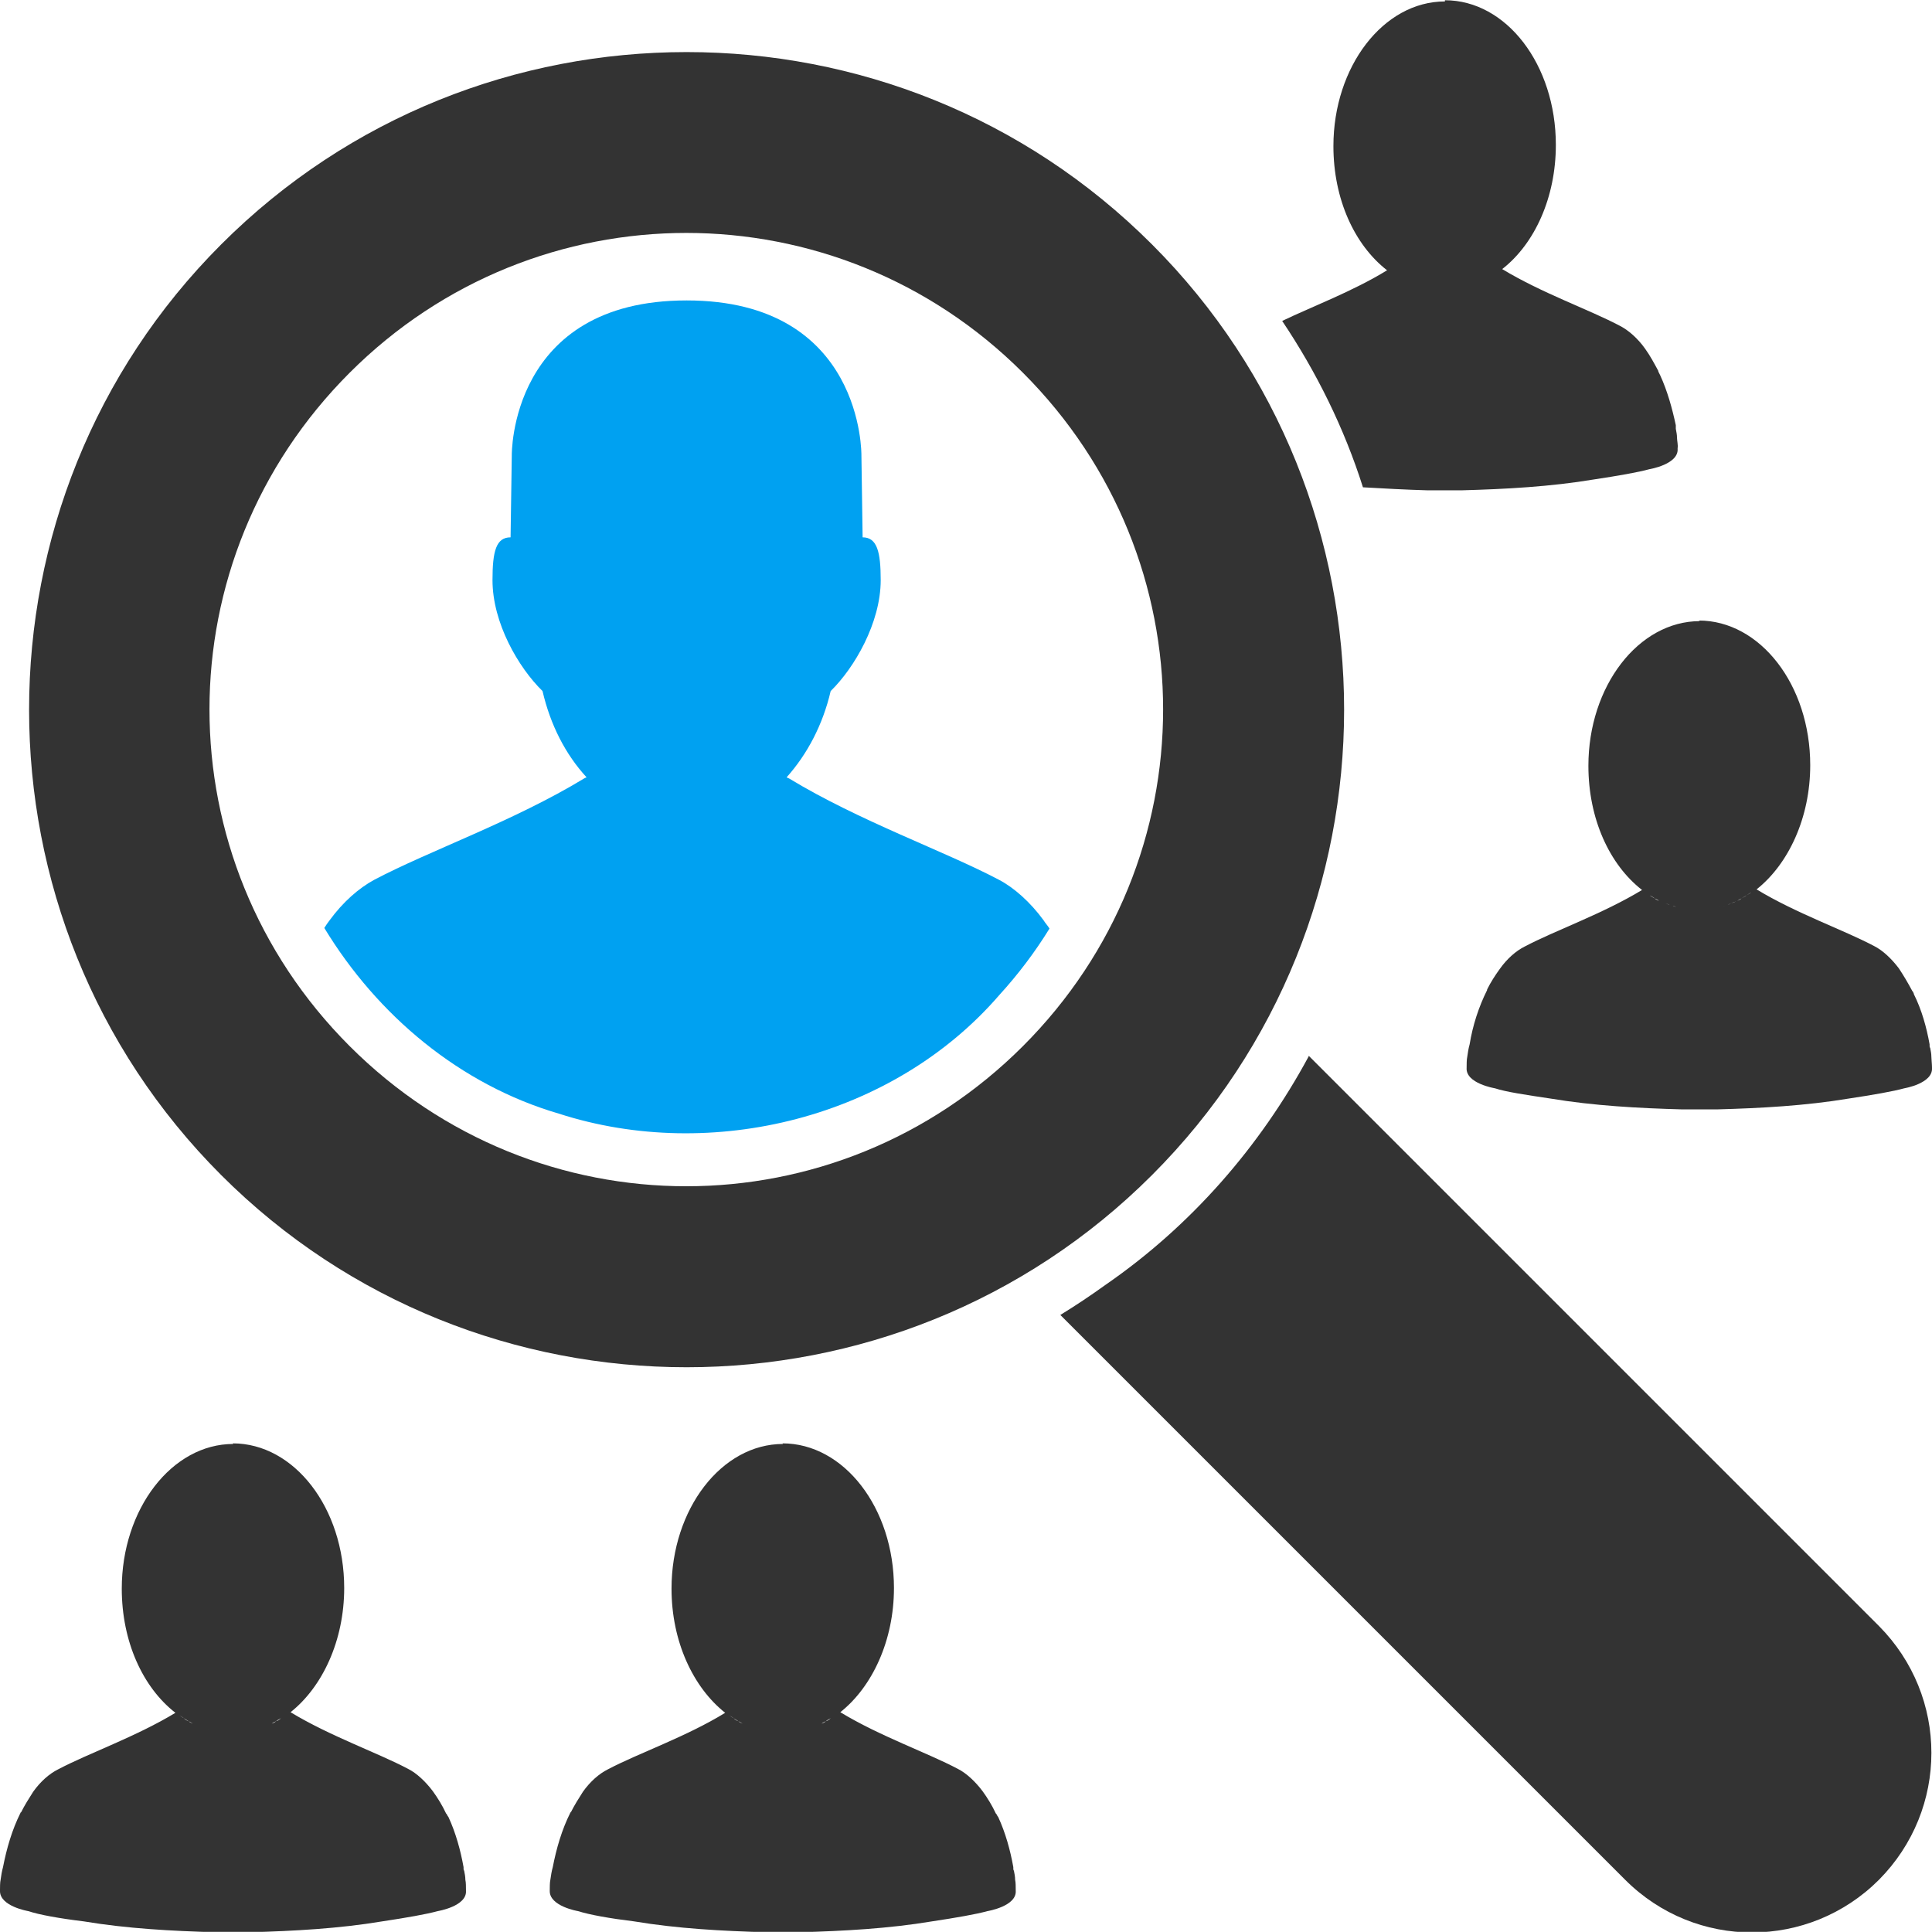
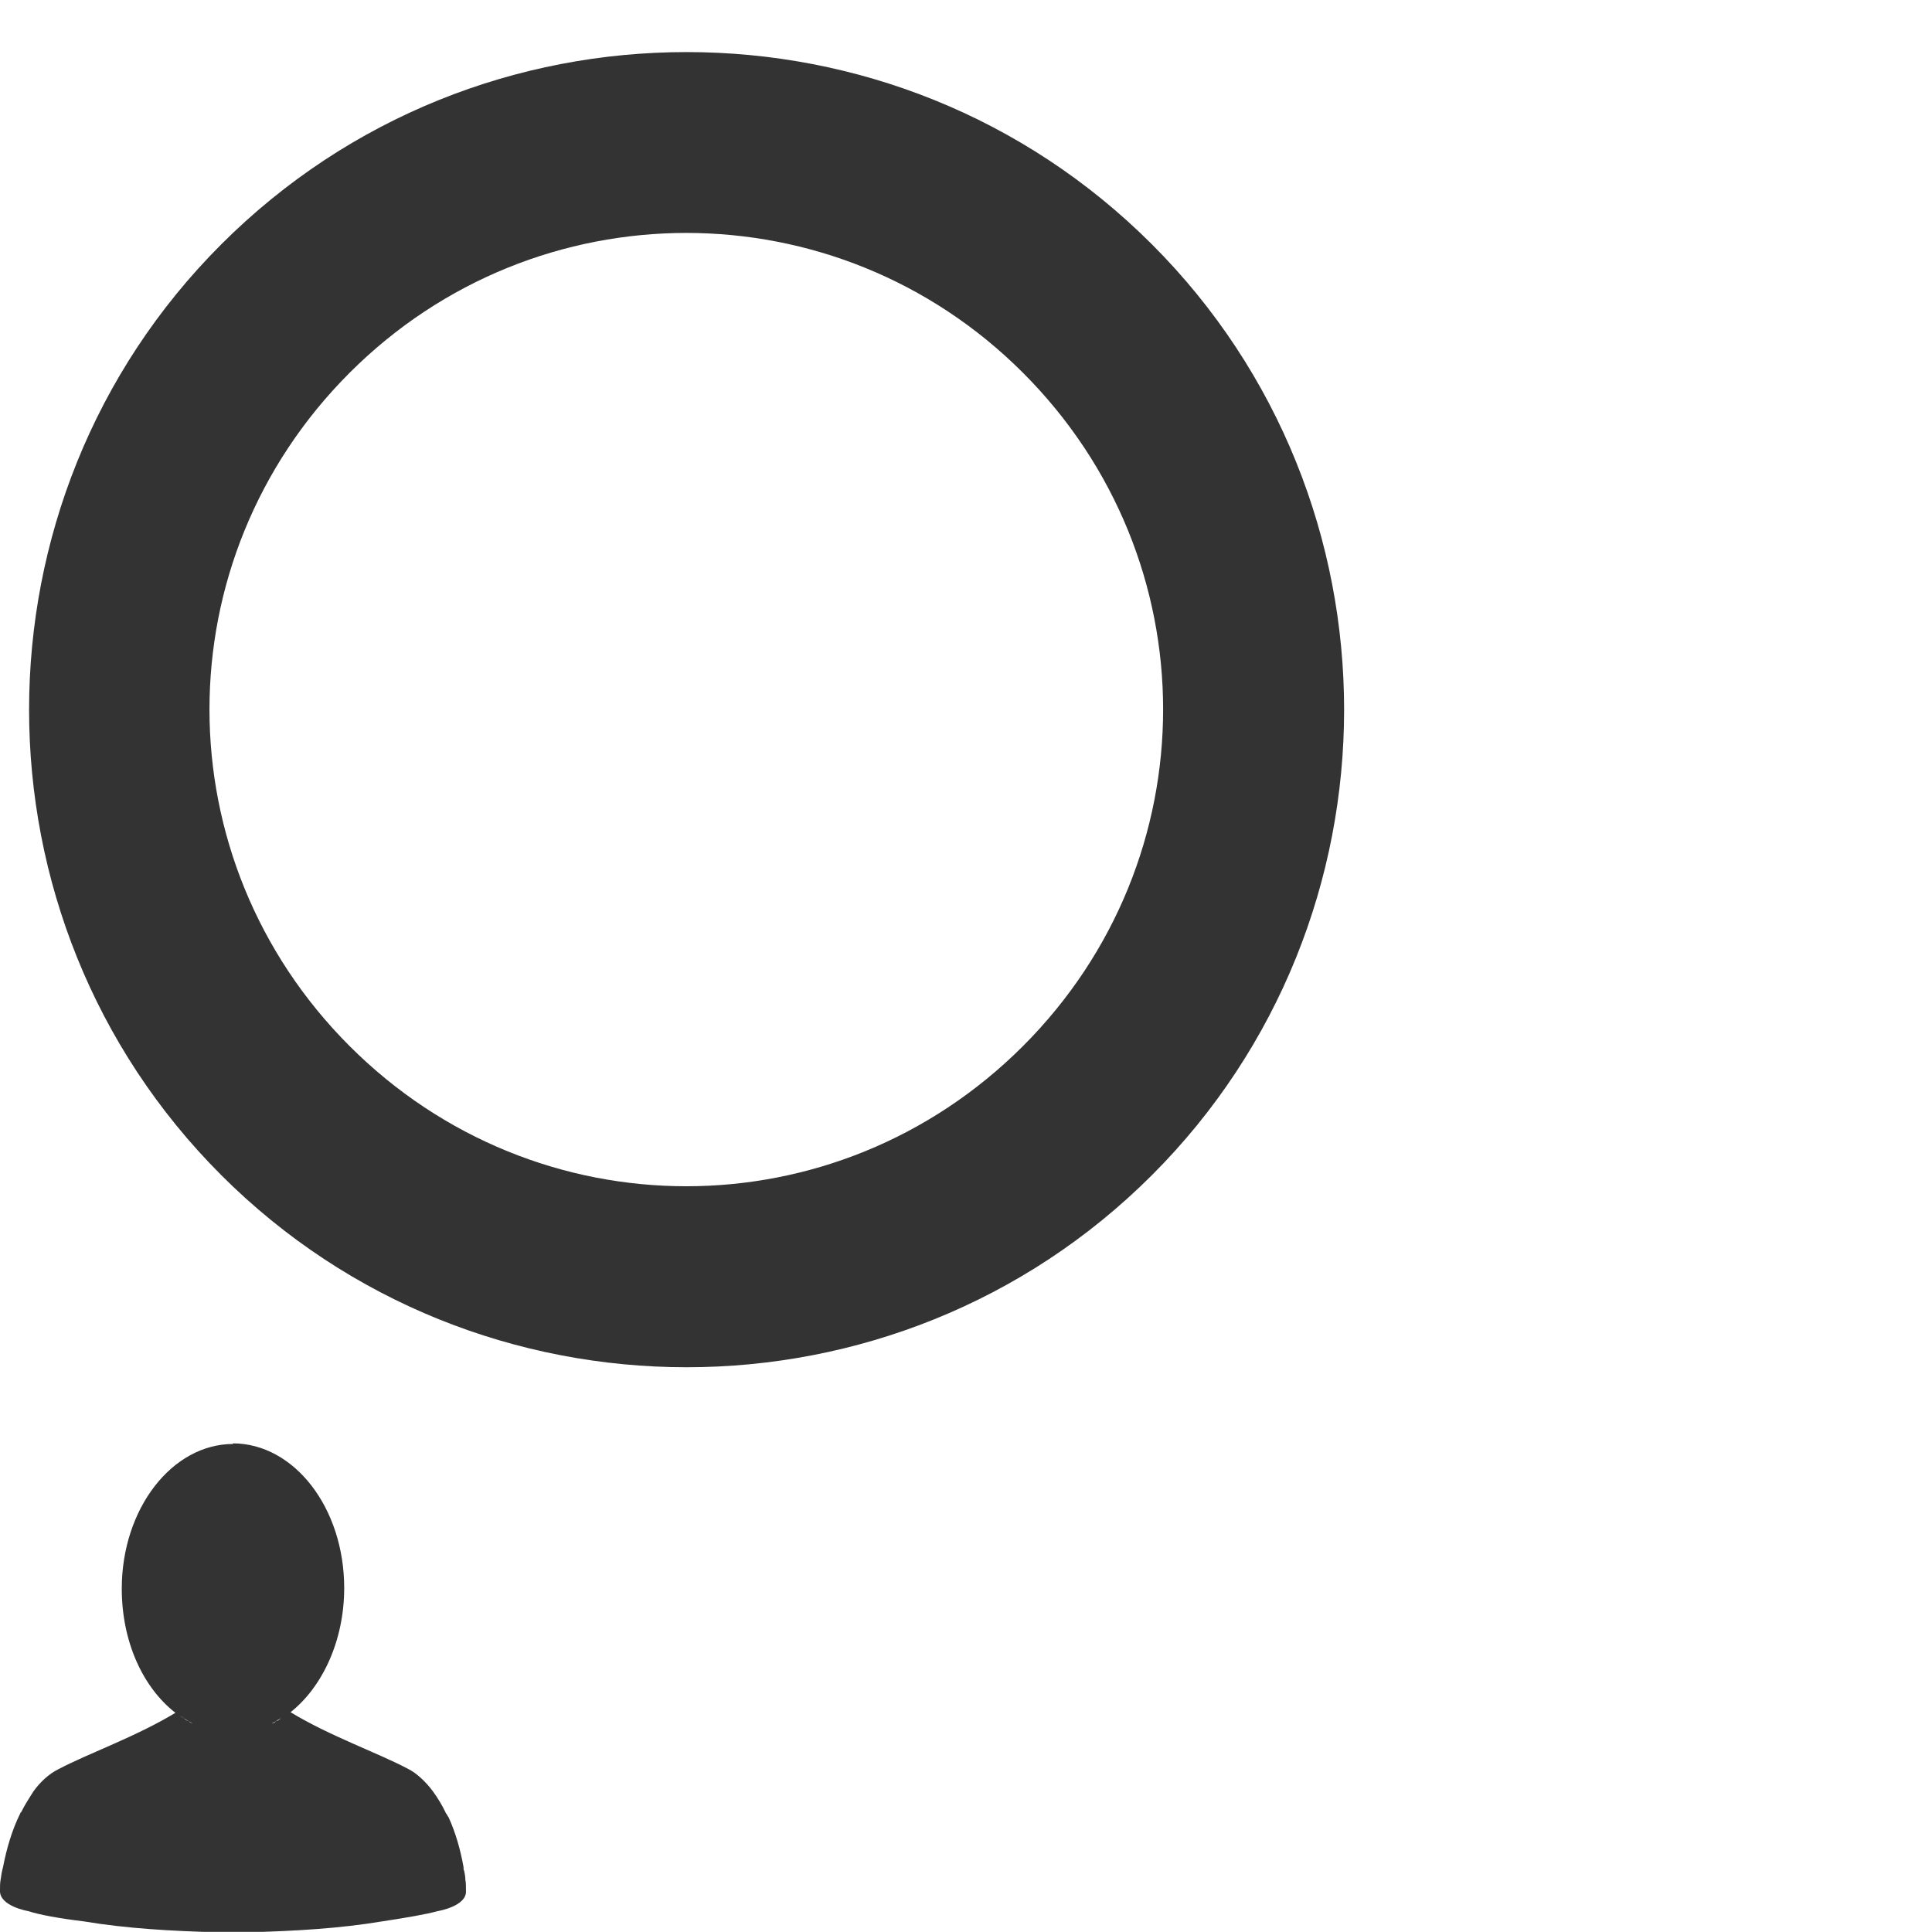
<svg xmlns="http://www.w3.org/2000/svg" xml:space="preserve" width="28.72mm" height="28.718mm" version="1.1" style="shape-rendering:geometricPrecision; text-rendering:geometricPrecision; image-rendering:optimizeQuality; fill-rule:evenodd; clip-rule:evenodd" viewBox="0 0 32.05 32.04">
  <defs>
    <style type="text/css">
   
    .fil1 {fill:#00A1F1}
    .fil0 {fill:#333333}
   
  </style>
  </defs>
  <g id="Capa_x0020_1">
-     <path class="fil0" d="M21.71 17.51l9.46 9.46c1.16,1.17 1.16,3.04 -0,4.21 -1.16,1.16 -3.04,1.17 -4.21,0l-9.37 -9.37c0.26,-0.16 0.5,-0.32 0.75,-0.5 1.42,-0.98 2.56,-2.29 3.37,-3.79z" />
    <path class="fil0" d="M11.39 3.86c-2.02,0 -4.04,0.77 -5.59,2.32 -3.1,3.1 -3.1,8.07 0,11.17 3.1,3.1 8.07,3.1 11.17,0 3.1,-3.1 3.1,-8.07 0,-11.17 -1.55,-1.55 -3.57,-2.32 -5.59,-2.32l0 -0zm0 -3c2.8,0 5.59,1.06 7.72,3.19 4.25,4.25 4.25,11.19 0,15.44 -4.25,4.25 -11.19,4.25 -15.44,0 -4.25,-4.25 -4.25,-11.19 0,-15.44 2.13,-2.13 4.92,-3.19 7.72,-3.19z" />
    <path class="fil0" d="M3.44 28.67c0.02,0.01 0.04,0.01 0.06,0.02 -0.02,-0.01 -0.04,-0.01 -0.06,-0.02zm0.87 -0c-0.02,0.01 -0.05,0.01 -0.07,0.02 -0.03,0.01 -0.05,0.01 -0.08,0.02 0.03,-0.01 0.05,-0.01 0.08,-0.02 0.02,-0.01 0.05,-0.01 0.07,-0.02zm-1.07 -0.07c0.02,0.01 0.05,0.02 0.07,0.03 0.02,0.01 0.05,0.02 0.07,0.03 -0.02,-0.01 -0.05,-0.02 -0.07,-0.03 -0.02,-0.01 -0.05,-0.02 -0.07,-0.03zm1.24 0c-0.02,0.01 -0.05,0.02 -0.07,0.03 -0.03,0.01 -0.05,0.02 -0.08,0.03 0.03,-0.01 0.05,-0.02 0.08,-0.03 0.02,-0.01 0.05,-0.02 0.07,-0.03zm-1.5 -0.15c0.02,0.02 0.05,0.03 0.07,0.05 0.03,0.02 0.05,0.03 0.08,0.05 0.02,0.01 0.04,0.02 0.07,0.04 -0.02,-0.01 -0.05,-0.02 -0.07,-0.04 -0.03,-0.01 -0.06,-0.03 -0.08,-0.05 -0.03,-0.02 -0.05,-0.03 -0.07,-0.05zm1.75 0c-0.02,0.02 -0.05,0.03 -0.07,0.05 -0.03,0.02 -0.06,0.03 -0.08,0.05 -0.02,0.01 -0.05,0.02 -0.07,0.04 0.02,-0.01 0.05,-0.02 0.07,-0.04 0.03,-0.01 0.06,-0.03 0.08,-0.05 0.02,-0.02 0.05,-0.03 0.07,-0.05zm-0.87 -4.51c1.02,0 1.85,1.07 1.85,2.4 0,0.87 -0.36,1.64 -0.89,2.06 0.66,0.4 1.44,0.67 1.95,0.94 0.14,0.07 0.29,0.21 0.41,0.37 0.08,0.11 0.16,0.24 0.22,0.37 0,0 0.01,0.01 0.01,0.01 0.01,0.02 0.02,0.04 0.03,0.05 0.12,0.26 0.2,0.55 0.25,0.83 0,0 0,0.01 0,0.02 0,0.01 0,0.03 0.01,0.04 0.01,0.05 0.02,0.1 0.02,0.15 0.01,0.04 0.01,0.12 0.01,0.17 0,0 0,0.01 0,0.01 0.02,0.26 -0.47,0.34 -0.47,0.34 -0.18,0.05 -0.52,0.11 -0.92,0.17 -0.72,0.12 -1.46,0.16 -2.19,0.18 -0.07,0 -0.15,0 -0.22,0l-0.02 -0c-0.04,0 -0.08,0 -0.11,0 -0.08,-0 -0.15,-0 -0.22,-0 -0.73,-0.02 -1.47,-0.06 -2.19,-0.18 -0.41,-0.05 -0.74,-0.11 -0.92,-0.17 0,-0 -0.48,-0.08 -0.47,-0.34 0,-0 0,-0 0,-0.01 -0,-0.04 0,-0.13 0.01,-0.17 0.01,-0.07 0.02,-0.14 0.04,-0.21 0.06,-0.31 0.15,-0.62 0.29,-0.9 0,-0 0,-0.01 0.01,-0.01 0.06,-0.12 0.13,-0.23 0.2,-0.34 0.12,-0.17 0.27,-0.3 0.41,-0.37 0.51,-0.27 1.29,-0.54 1.95,-0.94 -0.54,-0.42 -0.89,-1.18 -0.89,-2.06 0,-1.32 0.83,-2.4 1.85,-2.4l0 0z" />
-     <path class="fil0" d="M27.75 15.02c0.02,0.01 0.04,0.01 0.05,0.02 -0.02,-0.01 -0.04,-0.01 -0.05,-0.02zm0.87 -0c-0.02,0.01 -0.05,0.01 -0.07,0.02 -0.02,0.01 -0.05,0.01 -0.07,0.02 0.02,-0.01 0.05,-0.01 0.07,-0.02 0.02,-0.01 0.05,-0.01 0.07,-0.02zm-1.06 -0.07c0.02,0.01 0.05,0.02 0.07,0.03 0.03,0.01 0.05,0.02 0.07,0.03 -0.02,-0.01 -0.05,-0.02 -0.07,-0.03 -0.02,-0.01 -0.05,-0.02 -0.07,-0.03zm1.24 0c-0.02,0.01 -0.05,0.02 -0.08,0.03 -0.02,0.01 -0.05,0.02 -0.07,0.03 0.03,-0.01 0.05,-0.02 0.07,-0.03 0.02,-0.01 0.05,-0.02 0.08,-0.03zm-1.5 -0.15c0.02,0.02 0.05,0.03 0.07,0.05 0.03,0.02 0.06,0.03 0.08,0.05 0.02,0.01 0.05,0.02 0.07,0.04 -0.02,-0.01 -0.05,-0.02 -0.07,-0.04 -0.03,-0.02 -0.06,-0.03 -0.08,-0.05 -0.02,-0.02 -0.05,-0.03 -0.07,-0.05zm1.75 0c-0.02,0.02 -0.05,0.03 -0.08,0.05 -0.03,0.02 -0.05,0.03 -0.08,0.05 -0.02,0.01 -0.04,0.02 -0.07,0.04 0.02,-0.01 0.05,-0.02 0.07,-0.04 0.03,-0.02 0.06,-0.03 0.08,-0.05 0.03,-0.02 0.05,-0.03 0.08,-0.05zm-0.87 -4.51c1.02,0 1.85,1.07 1.85,2.4 0,0.87 -0.36,1.64 -0.89,2.06 0.66,0.4 1.44,0.67 1.95,0.94 0.14,0.07 0.29,0.21 0.41,0.37 0.08,0.12 0.15,0.24 0.22,0.37 0,0 0,0.01 0.01,0.01 0.01,0.02 0.02,0.04 0.02,0.05 0.13,0.26 0.21,0.55 0.26,0.83 0,0 0,0.01 0,0.02 0,0.01 0,0.03 0.01,0.04 0.01,0.05 0.02,0.1 0.02,0.15 0,0.04 0.01,0.12 0.01,0.17 0,0 0,0.01 0,0.01 0.02,0.26 -0.46,0.34 -0.46,0.34 -0.18,0.05 -0.52,0.11 -0.92,0.17 -0.72,0.12 -1.46,0.16 -2.19,0.18 -0.07,0 -0.15,0 -0.22,0l-0.01 -0c-0.04,0 -0.08,0 -0.12,0 -0.07,-0 -0.15,-0 -0.22,-0 -0.73,-0.02 -1.47,-0.06 -2.19,-0.18 -0.4,-0.06 -0.74,-0.11 -0.92,-0.17 0,-0 -0.49,-0.08 -0.47,-0.34 0,-0 0,-0.01 0,-0.01 -0,-0.04 0,-0.13 0.01,-0.17 0.01,-0.07 0.02,-0.14 0.04,-0.21 0.05,-0.31 0.15,-0.62 0.29,-0.9 0,-0 0,-0.01 0,-0.01 0.06,-0.12 0.13,-0.23 0.21,-0.34 0.12,-0.17 0.27,-0.3 0.41,-0.37 0.51,-0.27 1.29,-0.54 1.95,-0.94 -0.54,-0.42 -0.89,-1.18 -0.89,-2.06 0,-1.32 0.83,-2.4 1.85,-2.4z" />
-     <path class="fil0" d="M23.97 0c1.02,0 1.84,1.07 1.84,2.4 0,0.87 -0.35,1.64 -0.89,2.06 0.66,0.4 1.44,0.67 1.95,0.94 0.14,0.07 0.3,0.21 0.42,0.38 0.08,0.11 0.15,0.24 0.22,0.37 0,0 0,0.01 0,0.01 0.01,0.02 0.02,0.04 0.03,0.06 0.12,0.26 0.2,0.55 0.26,0.83 0,0.01 0,0.01 0,0.02 0,0.01 0,0.03 0,0.04 0.01,0.05 0.02,0.1 0.02,0.15 0,0.04 0.02,0.13 0.01,0.17 0,0 0,0 0,0.01 0.02,0.26 -0.47,0.34 -0.47,0.34 -0.18,0.05 -0.52,0.11 -0.92,0.17 -0.72,0.12 -1.46,0.16 -2.19,0.18 -0.07,0 -0.15,0 -0.22,0l-0.02 -0 -0.11 0c-0.08,0 -0.15,-0 -0.22,-0 -0.36,-0.01 -0.72,-0.03 -1.07,-0.05 -0.31,-0.98 -0.77,-1.91 -1.34,-2.76 0.5,-0.24 1.17,-0.49 1.74,-0.84 -0.54,-0.42 -0.89,-1.18 -0.89,-2.06 0,-1.32 0.83,-2.4 1.85,-2.4l0 0z" />
-     <path class="fil0" d="M12.56 28.67c0.02,0.01 0.04,0.01 0.06,0.02 -0.02,-0.01 -0.04,-0.01 -0.06,-0.02zm0.87 -0c-0.02,0.01 -0.05,0.01 -0.07,0.02 -0.03,0.01 -0.05,0.01 -0.08,0.02 0.03,-0.01 0.05,-0.01 0.08,-0.02 0.02,-0.01 0.05,-0.01 0.07,-0.02zm-1.07 -0.07c0.02,0.01 0.05,0.02 0.07,0.03 0.02,0.01 0.05,0.02 0.07,0.03 -0.02,-0.01 -0.05,-0.02 -0.07,-0.03 -0.02,-0.01 -0.05,-0.02 -0.07,-0.03zm1.24 0c-0.02,0.01 -0.05,0.02 -0.07,0.03 -0.03,0.01 -0.05,0.02 -0.08,0.03 0.03,-0.01 0.05,-0.02 0.08,-0.03 0.02,-0.01 0.05,-0.02 0.07,-0.03zm-1.5 -0.15c0.02,0.02 0.05,0.03 0.07,0.05 0.03,0.02 0.05,0.03 0.08,0.05 0.02,0.01 0.04,0.02 0.07,0.04 -0.02,-0.01 -0.05,-0.02 -0.07,-0.04 -0.03,-0.01 -0.06,-0.03 -0.08,-0.05 -0.03,-0.02 -0.05,-0.03 -0.07,-0.05zm1.75 0c-0.02,0.02 -0.05,0.03 -0.07,0.05 -0.03,0.02 -0.06,0.03 -0.08,0.05 -0.02,0.01 -0.05,0.02 -0.07,0.04 0.02,-0.01 0.05,-0.02 0.07,-0.04 0.03,-0.01 0.06,-0.03 0.08,-0.05 0.02,-0.02 0.05,-0.03 0.07,-0.05zm-0.87 -4.51c1.02,0 1.85,1.07 1.85,2.4 0,0.87 -0.36,1.64 -0.89,2.06 0.66,0.4 1.44,0.67 1.95,0.94 0.14,0.07 0.29,0.21 0.41,0.37 0.08,0.11 0.16,0.24 0.22,0.37 0,0 0.01,0.01 0.01,0.01 0.01,0.02 0.02,0.04 0.03,0.05 0.12,0.26 0.2,0.55 0.25,0.83 0,0 0,0.01 0,0.02 0,0.01 0,0.03 0.01,0.04 0.01,0.05 0.02,0.1 0.02,0.15 0.01,0.04 0.01,0.12 0.01,0.17 0,0 0,0.01 0,0.01 0.02,0.26 -0.47,0.34 -0.47,0.34 -0.18,0.05 -0.52,0.11 -0.92,0.17 -0.72,0.12 -1.46,0.16 -2.19,0.18 -0.07,0 -0.15,0 -0.22,0l-0.01 -0c-0.04,0 -0.08,0 -0.11,0 -0.08,-0 -0.15,-0 -0.22,-0 -0.73,-0.02 -1.47,-0.06 -2.19,-0.18 -0.41,-0.05 -0.74,-0.11 -0.93,-0.17 0,-0 -0.48,-0.08 -0.47,-0.34 0,-0 0,-0 0,-0.01 -0,-0.04 0,-0.13 0.01,-0.17 0.01,-0.07 0.02,-0.14 0.04,-0.21 0.06,-0.31 0.15,-0.62 0.29,-0.9 0,-0 0,-0.01 0.01,-0.01 0.06,-0.12 0.13,-0.23 0.2,-0.34 0.12,-0.17 0.27,-0.3 0.41,-0.37 0.51,-0.27 1.3,-0.54 1.95,-0.94 -0.53,-0.42 -0.89,-1.18 -0.89,-2.06 0,-1.32 0.83,-2.4 1.85,-2.4l0 0z" />
-     <path class="fil1" d="M11.39 4.98c2.94,0 2.9,2.57 2.9,2.57l0.02 1.36c0.24,-0 0.3,0.24 0.3,0.71 0,0.71 -0.44,1.46 -0.83,1.84 -0.13,0.56 -0.39,1.05 -0.73,1.43 0.01,0.01 0.02,0.01 0.04,0.02 1.17,0.71 2.57,1.2 3.48,1.68 0.25,0.13 0.52,0.37 0.74,0.67 0.03,0.05 0.07,0.09 0.1,0.14 -0.24,0.39 -0.52,0.76 -0.83,1.1 -1.76,2.04 -4.77,2.79 -7.31,1.97 -1.64,-0.48 -3.01,-1.63 -3.89,-3.08 0.03,-0.05 0.06,-0.09 0.09,-0.13 0.22,-0.3 0.48,-0.53 0.74,-0.67 0.91,-0.48 2.31,-0.97 3.48,-1.68 0.01,-0.01 0.03,-0.01 0.04,-0.02 -0.35,-0.38 -0.6,-0.87 -0.73,-1.43 -0.4,-0.39 -0.83,-1.13 -0.83,-1.84 0,-0.48 0.06,-0.71 0.3,-0.71l0.02 -1.36c0,0 -0.04,-2.57 2.9,-2.57l0 -0z" />
  </g>
</svg>